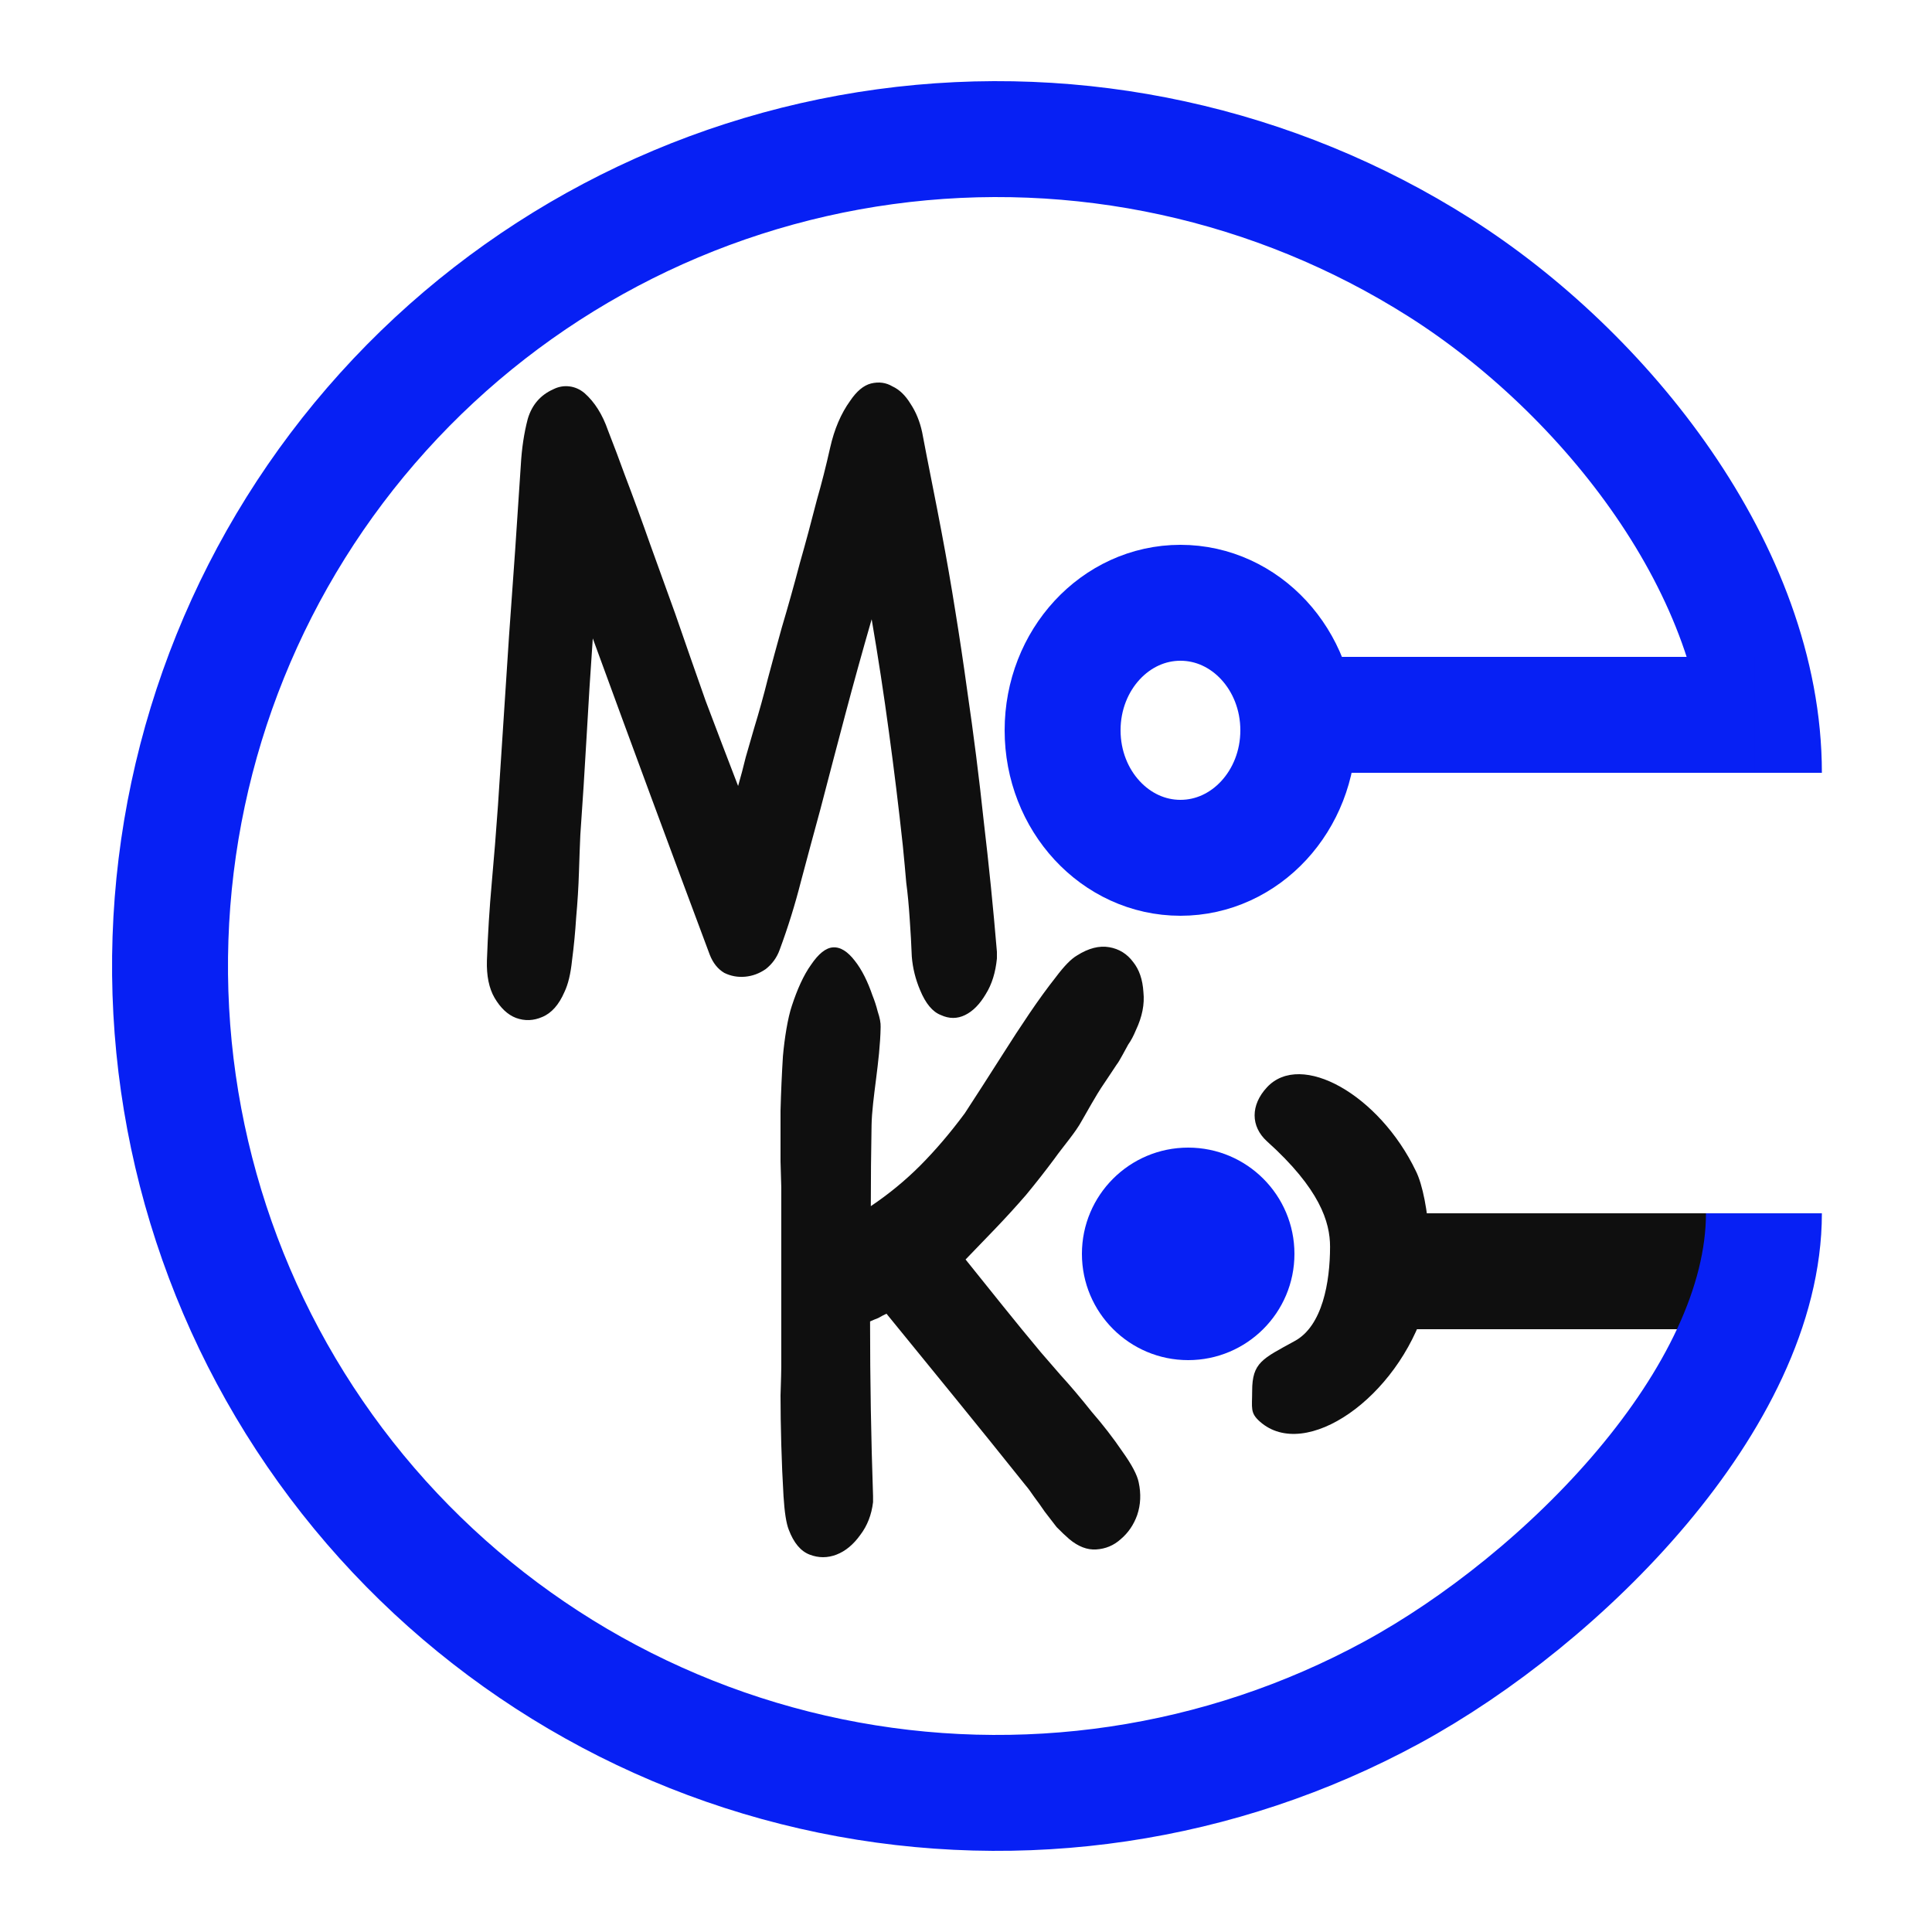
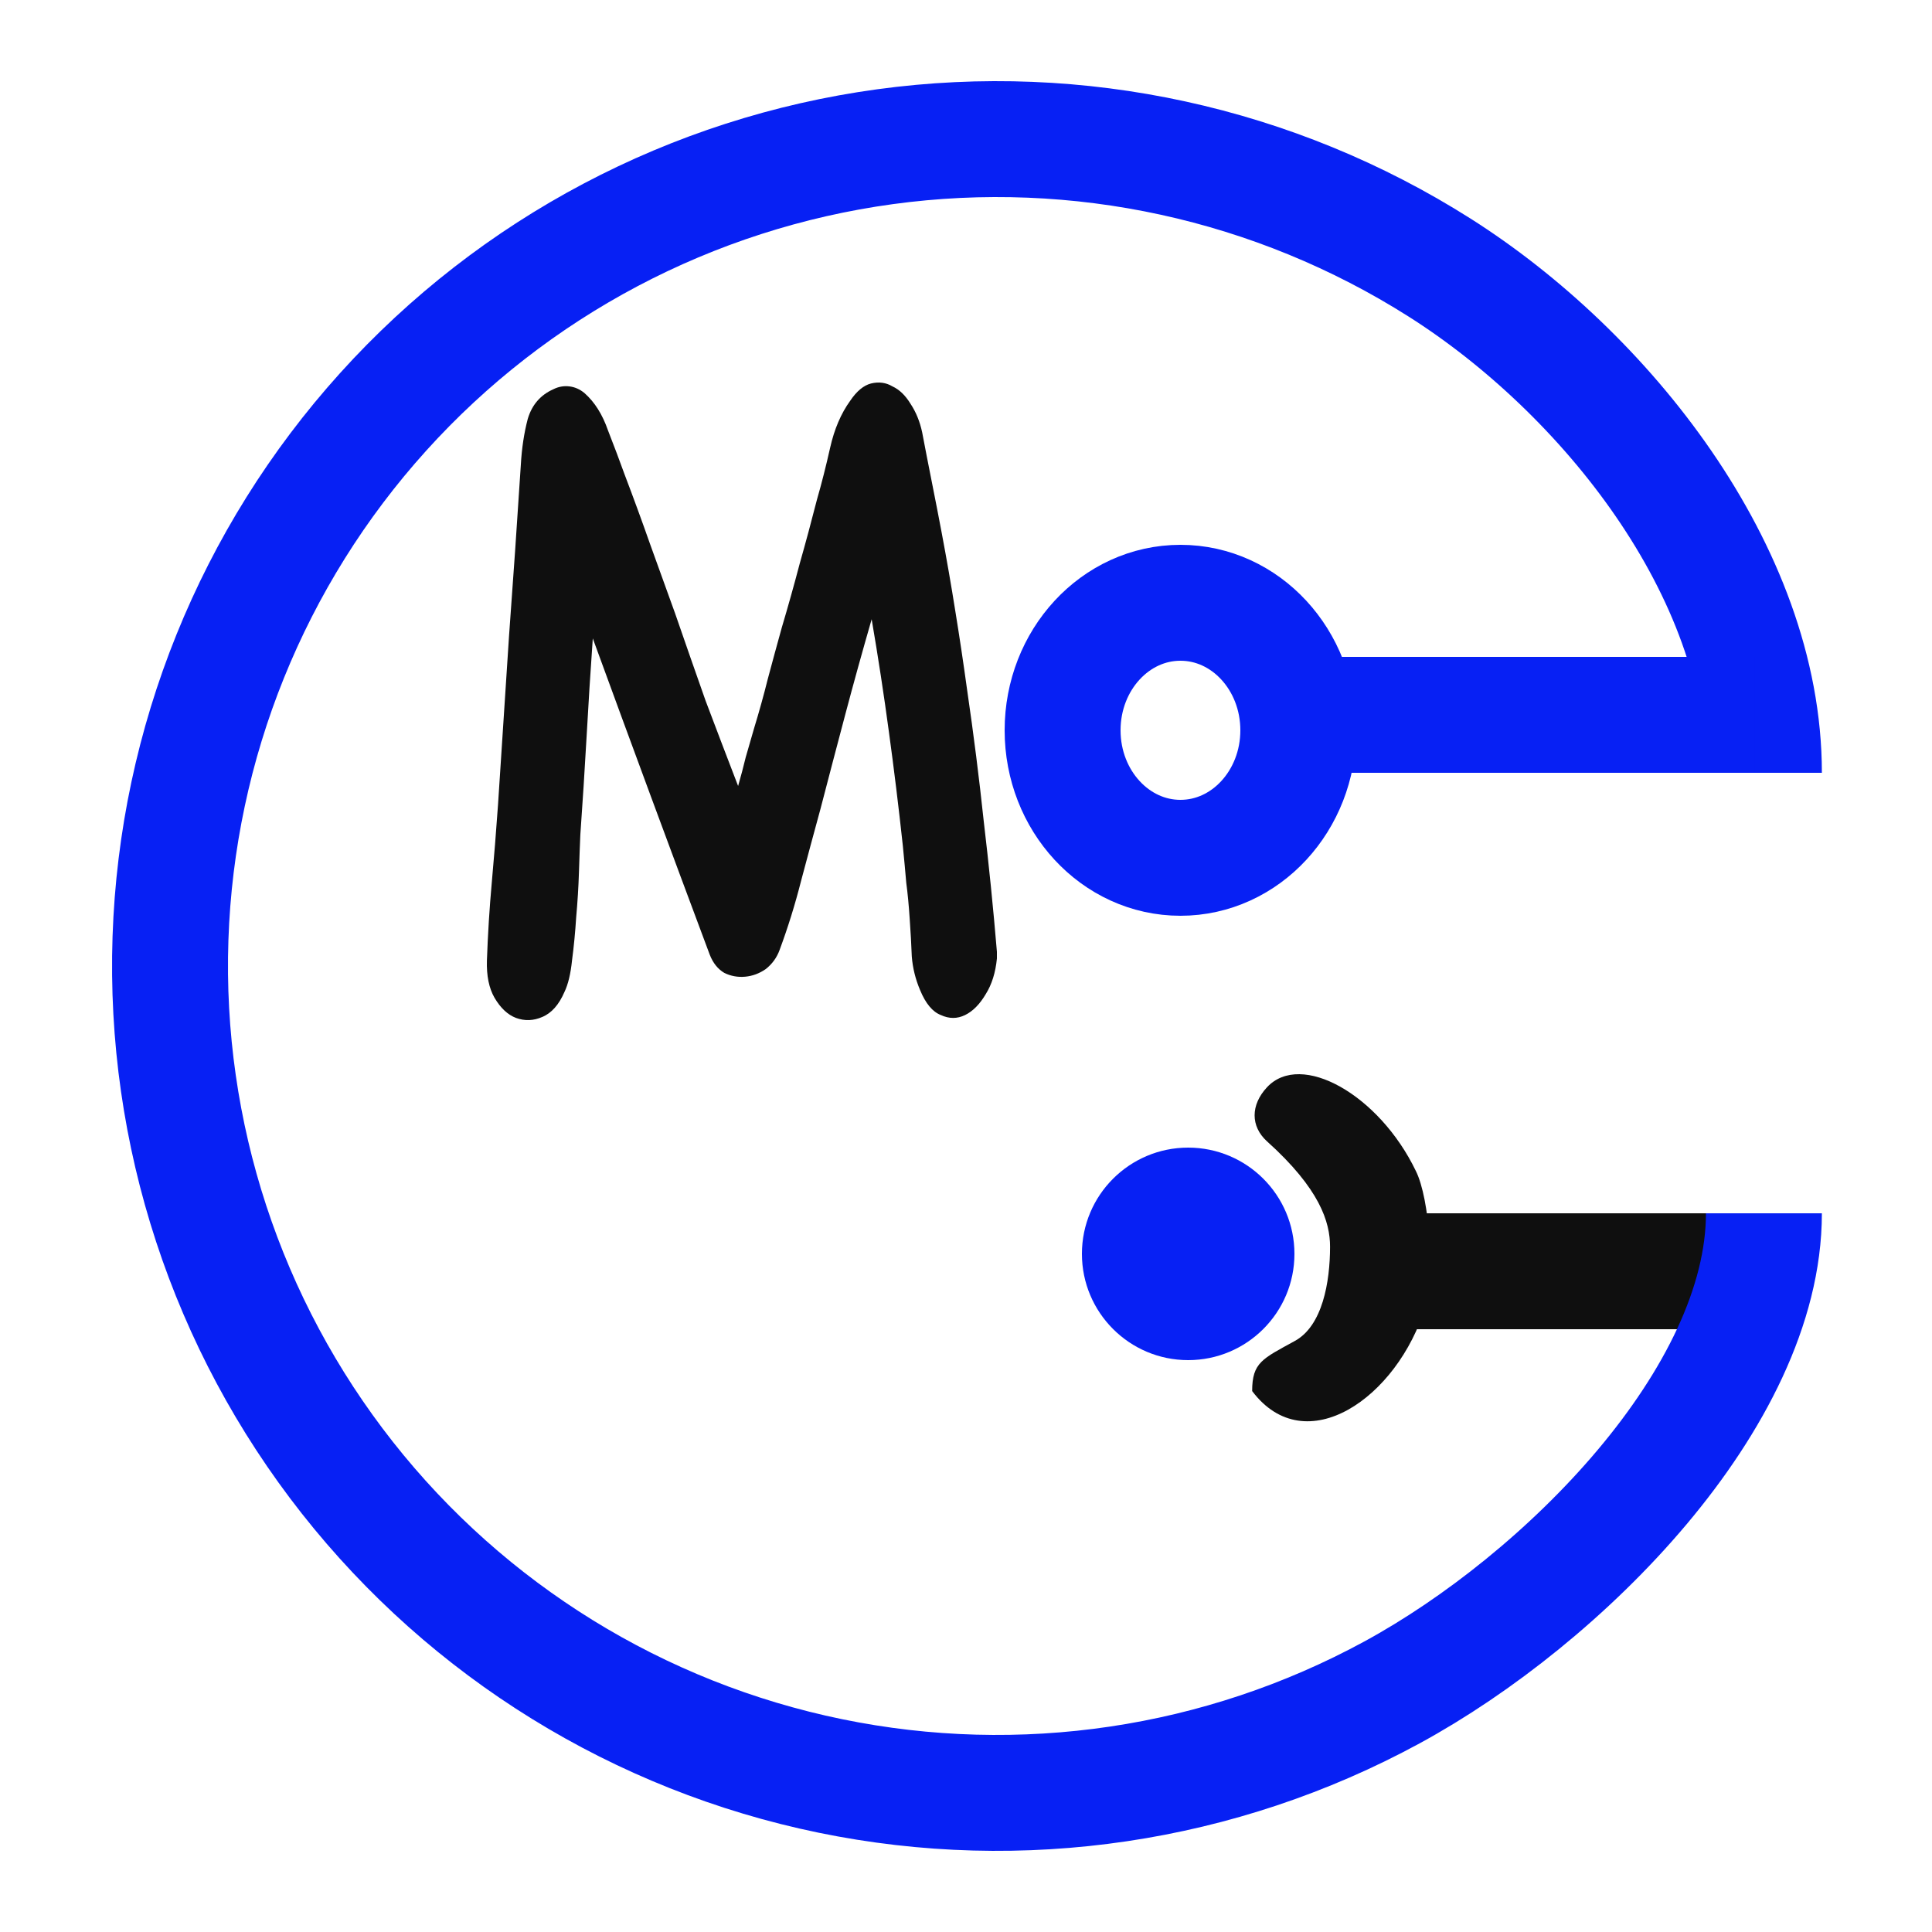
<svg xmlns="http://www.w3.org/2000/svg" width="500" height="500" viewBox="0 0 500 500" fill="none">
  <path d="M258 248.06C257.641 251.698 256.686 254.757 255.135 257.236C253.582 259.882 251.792 261.701 249.762 262.693C247.732 263.686 245.643 263.686 243.494 262.693C241.344 261.866 239.554 259.717 238.121 256.244C236.927 253.434 236.211 250.54 235.972 247.564C235.853 244.423 235.674 241.198 235.435 237.891C235.196 234.253 234.898 231.112 234.54 228.467C234.301 225.655 234.003 222.432 233.644 218.794C232.57 208.873 231.376 199.117 230.063 189.528C228.749 179.771 227.257 170.017 225.586 160.262C223.198 168.528 220.929 176.713 218.781 184.814C216.632 192.917 214.483 201.101 212.333 209.368C210.662 215.487 208.99 221.687 207.319 227.97C205.766 234.089 203.916 240.04 201.767 245.828C201.051 247.812 199.857 249.465 198.186 250.788C196.514 251.945 194.723 252.606 192.812 252.773C190.902 252.937 189.112 252.606 187.44 251.78C185.769 250.788 184.515 249.217 183.679 247.068C178.546 233.343 173.472 219.702 168.457 206.145C163.443 192.587 158.428 178.946 153.414 165.221C152.817 173.654 152.28 182.169 151.803 190.767C151.325 199.201 150.787 207.633 150.19 216.065C150.071 218.71 149.952 221.935 149.832 225.737C149.713 229.541 149.474 233.427 149.116 237.396C148.877 241.198 148.519 244.918 148.041 248.556C147.683 252.029 147.027 254.757 146.071 256.741C144.639 260.048 142.729 262.197 140.341 263.189C138.072 264.181 135.804 264.263 133.535 263.437C131.386 262.61 129.536 260.874 127.984 258.228C126.551 255.749 125.894 252.524 126.014 248.556C126.253 241.777 126.67 235.081 127.267 228.467C127.864 221.853 128.402 215.156 128.879 208.376C129.834 193.661 130.789 179.028 131.745 164.477C132.819 149.928 133.834 135.211 134.789 120.329C135.028 116.032 135.625 112.063 136.58 108.426C137.654 104.788 139.863 102.225 143.206 100.737C144.519 100.076 145.892 99.827 147.325 99.992C148.758 100.158 150.071 100.737 151.265 101.729C153.891 104.044 155.921 107.267 157.354 111.402C158.906 115.37 160.338 119.173 161.652 122.81C163.92 128.763 166.129 134.798 168.278 140.915C170.427 146.868 172.576 152.82 174.725 158.773C177.352 166.379 179.978 173.903 182.605 181.343C185.351 188.618 188.157 195.976 191.022 203.416C191.738 200.936 192.395 198.455 192.992 195.976C193.708 193.496 194.424 191.015 195.141 188.536C196.455 184.237 197.649 179.938 198.723 175.638C199.917 171.173 201.11 166.792 202.304 162.493C203.976 156.871 205.528 151.333 206.96 145.875C208.513 140.42 210.005 134.88 211.438 129.258C212.632 125.125 213.766 120.66 214.84 115.866C215.915 111.071 217.646 107.019 220.034 103.713C221.706 101.232 223.496 99.745 225.406 99.248C227.436 98.753 229.286 99 230.958 99.992C232.749 100.819 234.301 102.307 235.615 104.457C237.047 106.606 238.062 109.087 238.658 111.897C239.375 115.701 240.211 120 241.166 124.794C242.121 129.589 242.957 133.888 243.673 137.692C244.987 144.636 246.181 151.497 247.255 158.277C248.33 164.891 249.344 171.67 250.299 178.615C251.971 190.023 253.404 201.349 254.598 212.593C255.91 223.671 257.045 234.915 258 246.323V248.06Z" fill="#0F0F0F" />
-   <path d="M225.946 388.749C225.559 392.015 224.465 394.836 222.663 397.21C220.86 399.734 218.8 401.442 216.483 402.332C214.166 403.223 211.848 403.223 209.531 402.332C207.214 401.442 205.413 399.288 204.125 395.875C203.481 394.242 203.03 391.347 202.773 387.19C202.515 382.886 202.323 378.433 202.194 373.83C202.065 369.229 202 364.998 202 361.138C202.129 357.13 202.194 354.681 202.194 353.79V307.252C202.194 306.807 202.129 304.579 202 300.572V287.434C202.129 282.535 202.343 277.829 202.621 273.342C203.031 268.702 203.878 263.398 204.937 260.287C206.303 256.11 207.965 252.365 209.89 249.694C211.819 246.841 213.711 245.305 215.56 245.182C217.55 245.039 219.417 246.317 221.181 248.593C223.082 250.96 224.616 254.173 225.795 257.62C226.326 258.919 226.785 260.33 227.168 261.843C227.694 263.411 227.944 264.67 227.908 265.787C227.758 274.744 225.688 284.242 225.559 291.219C225.431 298.048 225.367 305.025 225.367 312.151C230.002 309.033 234.249 305.544 238.112 301.686C242.102 297.677 245.964 293.149 249.698 288.102C250.599 286.767 257.522 276.009 259.665 272.607C261.81 269.205 264.075 265.739 266.423 262.27C268.772 258.802 271.036 255.686 273.219 252.92C275.406 249.999 277.21 248.163 278.713 247.286C281.721 245.379 284.49 244.685 287.064 245.131C289.639 245.575 291.697 246.866 293.259 248.969C294.825 250.919 295.717 253.508 295.916 256.767C296.244 259.877 295.61 263.13 293.972 266.593C293.357 268.085 292.689 269.338 291.973 270.339C291.382 271.348 289.714 274.649 289 275.5C288.412 276.355 285.745 280.451 285 281.5C284.254 282.549 280.644 288.814 280 290C278.327 293.118 275.188 296.638 272.87 299.904C270.553 303.021 268.108 306.138 265.533 309.256C262.958 312.225 260.319 315.12 257.615 317.94C254.912 320.76 252.337 323.432 249.891 325.956C253.11 329.964 256.328 333.973 259.547 337.98C262.765 341.989 266.048 345.996 269.395 350.004C270.168 350.895 271.841 352.825 274.415 355.794C276.99 358.614 279.693 361.806 282.525 365.369C285.487 368.783 288.126 372.198 290.443 375.611C292.889 379.026 294.306 381.699 294.691 383.628C295.335 386.597 295.206 389.417 294.306 392.089C293.404 394.613 291.988 396.691 290.057 398.324C288.255 399.957 286.13 400.848 283.685 400.996C281.367 401.145 279.05 400.254 276.733 398.324C275.703 397.433 274.609 396.394 273.45 395.207C272.42 393.87 271.39 392.535 270.36 391.198C269.459 389.863 268.557 388.601 267.657 387.414C266.755 386.077 265.983 385.038 265.339 384.295C259.289 376.725 253.303 369.303 247.381 362.029C241.459 354.754 235.473 347.407 229.421 339.985C228.778 340.281 228.07 340.652 227.297 341.098C226.525 341.395 225.817 341.692 225.173 341.989C225.173 349.559 225.238 357.13 225.367 364.701C225.495 372.122 225.688 379.62 225.946 387.19V388.749Z" fill="#0F0F0F" />
  <path d="M307.5 352C322.688 352 335 339.688 335 324.5C335 309.313 322.688 297 307.5 297C292.312 297 280 309.313 280 324.5C280 339.688 292.312 352 307.5 352Z" fill="#0720F4" />
  <path d="M305.5 222C322.345 222 336 207.226 336 189C336 170.775 322.345 156 305.5 156C288.655 156 275 170.775 275 189C275 207.226 288.655 222 305.5 222Z" stroke="#0720F4" stroke-width="30" />
  <path d="M355 329L453.756 329" stroke="#0F0F0F" stroke-width="30" />
  <path d="M456.5 200C456.5 147.748 415.251 96.316 372.597 69.27C329.943 42.224 279.097 31.136 229.055 37.967C179.013 44.798 133 69.109 99.155 106.598C65.311 144.087 45.816 192.338 44.121 242.816C42.425 293.293 58.637 342.744 89.89 382.42C121.142 422.096 165.42 449.439 214.891 459.613C264.362 469.788 315.837 462.137 360.21 438.014C404.583 413.892 456.5 361.699 456.5 314" stroke="#0720F4" stroke-width="30" />
  <line x1="335" y1="185" x2="454.003" y2="185" stroke="#0720F4" stroke-width="30" />
-   <path d="M327.879 281.405C323.631 285.986 323.631 291.484 327.879 295.361C341.603 307.696 344.217 316.296 344.217 322.64C344.217 331.803 342.246 343.186 335.057 347.063C326.725 351.645 324.057 352.605 324.057 360.006C324.057 364.412 323.467 365.638 326.081 367.929C337.845 378.325 361.698 361.761 368.887 338.147C371.338 330.217 370.031 310.305 366.436 303.08C356.96 283.343 336.701 271.889 327.879 281.405Z" fill="#0F0F0F" />
+   <path d="M327.879 281.405C323.631 285.986 323.631 291.484 327.879 295.361C341.603 307.696 344.217 316.296 344.217 322.64C344.217 331.803 342.246 343.186 335.057 347.063C326.725 351.645 324.057 352.605 324.057 360.006C337.845 378.325 361.698 361.761 368.887 338.147C371.338 330.217 370.031 310.305 366.436 303.08C356.96 283.343 336.701 271.889 327.879 281.405Z" fill="#0F0F0F" />
</svg>